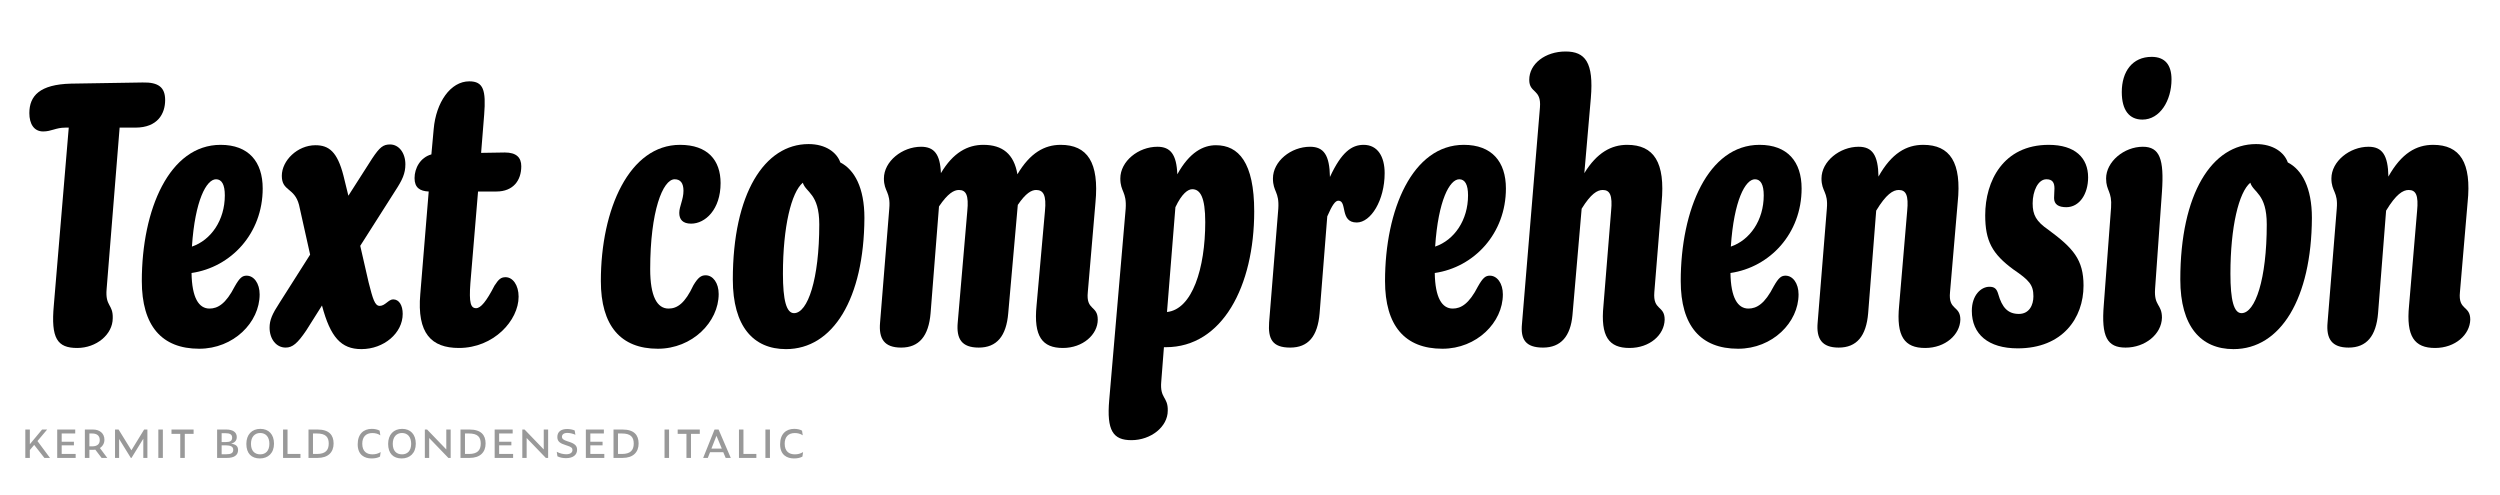
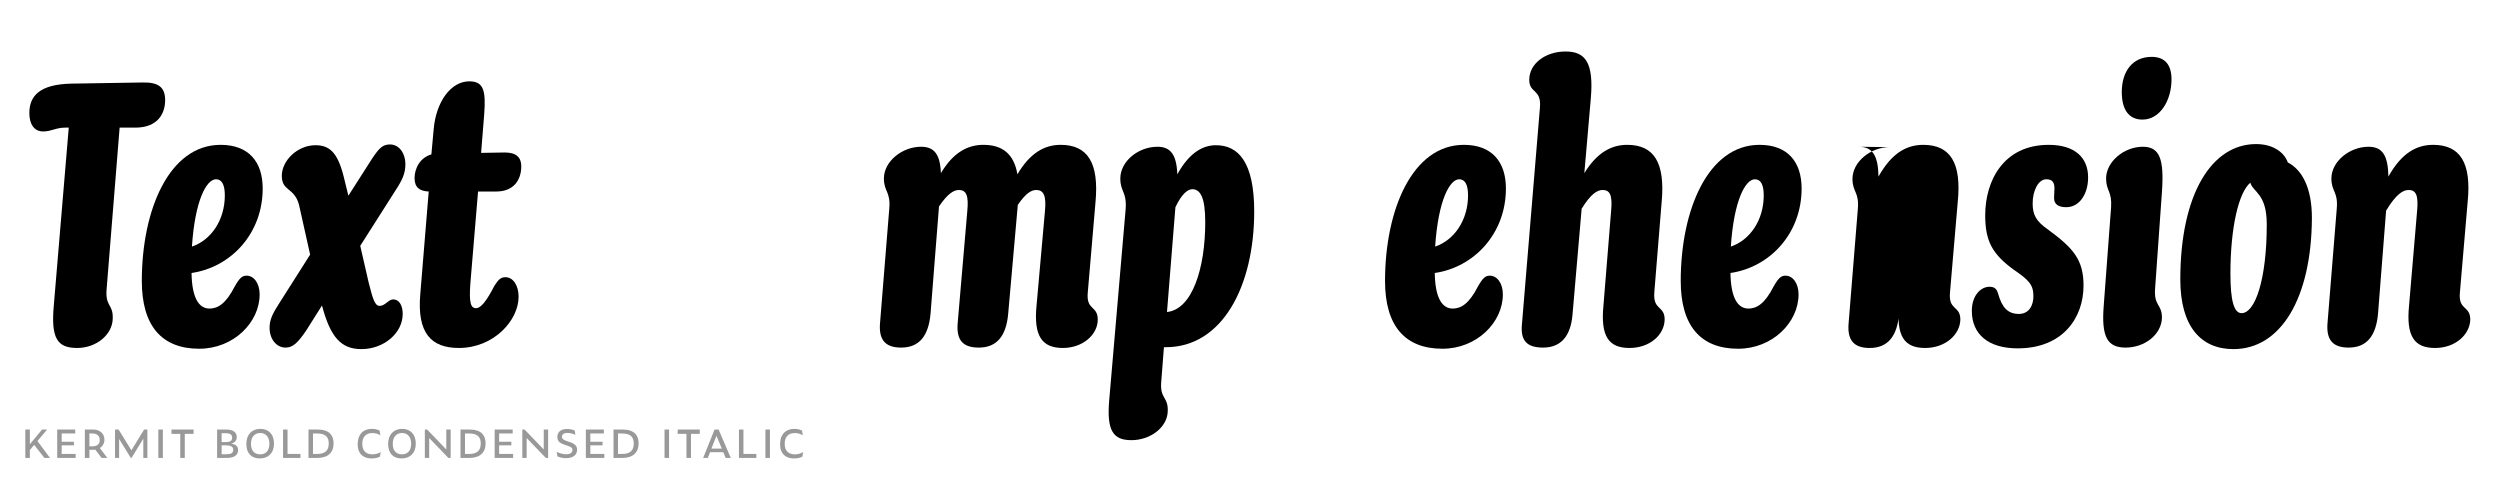
<svg xmlns="http://www.w3.org/2000/svg" id="a" data-name="Layer 1" width="677.333mm" height="134.056mm" viewBox="0 0 1920 380">
  <defs>
    <clipPath id="b">
      <rect width="1920" height="380" fill="none" />
    </clipPath>
    <clipPath id="c">
      <rect width="1920" height="380" fill="none" />
    </clipPath>
  </defs>
  <g clip-path="url(#b)">
    <g clip-path="url(#c)">
      <g>
        <path d="M22.54,86.852c0-13.221,7.933-22.034,32.023-22.622l54.939-.882c12.339-.293,17.334,3.819,17.334,13.515,0,10.283-5.582,21.153-22.916,21.153h-12.046l-9.988,123.98c-1.176,13.515,4.994,11.458,4.7,22.328,0,12.633-12.633,22.916-27.322,22.916-15.277,0-20.272-7.345-17.922-32.905l11.458-136.319h-2.645c-7.345,0-10.576,2.938-17.039,2.938-7.052,0-10.577-5.876-10.577-14.102Z" />
        <path d="M152.98,267.828c-28.791,0-44.068-17.628-44.068-52.002,0-54.939,21.153-104.59,60.521-104.59,21.446,0,32.316,12.927,32.316,33.492,0,34.668-24.385,60.521-54.645,64.929.293,19.096,5.582,27.322,13.808,27.322,6.464,0,12.634-3.819,19.391-17.04,3.819-6.757,5.876-8.227,9.107-8.227,5.582,0,9.989,5.876,9.989,14.396,0,21.446-19.979,41.719-46.42,41.719ZM147.398,189.385c14.69-4.994,25.267-20.271,25.267-39.368,0-8.226-2.351-12.339-6.757-12.339-7.346,0-16.159,16.158-18.51,51.707Z" />
        <path d="M242.29,111.53c10.282,0,16.746,4.994,21.447,23.209l3.819,15.571,18.215-28.498c5.876-8.813,8.52-10.87,13.808-10.87,6.758,0,11.752,6.464,11.752,15.277,0,7.051-2.351,12.046-7.933,20.565l-26.734,42.013,6.463,28.204c3.232,12.633,4.701,17.921,8.521,17.921,4.112,0,6.757-4.994,10.282-4.994,4.701,0,7.345,4.7,7.345,11.164,0,14.689-14.396,27.028-31.729,27.028-15.571,0-23.797-9.107-30.261-33.492l-12.045,19.097c-6.758,9.989-10.577,13.221-15.865,13.221-7.345,0-12.339-6.757-12.339-15.277,0-5.876,2.057-10.576,7.639-19.097l23.503-37.018-8.52-38.193c-3.525-13.514-13.221-10.282-13.221-22.328,0-11.752,12.045-23.503,25.854-23.503Z" />
        <path d="M331.306,118.581l1.763-19.391c1.763-20.565,12.927-36.724,27.322-36.724,10.87,0,12.927,6.757,11.458,25.56l-2.351,29.38,18.216-.294c8.813,0,12.633,3.819,12.633,10.576,0,10.87-6.17,19.391-19.097,19.391h-14.103l-5.875,70.216c-1.176,15.571.293,19.391,4.406,19.391,3.525,0,7.933-5.288,14.103-17.334,3.231-4.994,4.994-6.463,8.52-6.463,5.582,0,9.989,6.17,9.989,14.983,0,18.215-19.097,39.368-45.832,39.368-21.152,0-32.317-11.164-29.673-41.425l6.464-78.736c-6.758-.294-10.871-2.938-10.871-10.283,0-7.639,4.407-15.864,12.928-18.215Z" />
-         <path d="M521.679,163.531c0-4.994,3.231-10.282,3.231-17.04,0-5.876-2.351-8.813-6.757-8.813-9.107,0-18.803,24.385-18.803,69.041,0,20.859,5.288,30.261,14.102,30.261,6.758,0,12.634-4.113,19.097-17.921,3.525-5.876,5.876-7.639,9.401-7.639,5.582,0,9.989,5.875,9.989,14.396,0,21.447-20.271,42.013-46.713,42.013-28.498,0-43.775-17.628-43.775-52.002,0-55.526,22.034-104.59,60.815-104.59,21.152,0,31.142,11.752,31.142,29.379,0,20.271-11.752,31.143-22.622,31.143-6.464,0-9.107-3.232-9.107-8.227Z" />
-         <path d="M603.641,268.121c-24.973,0-40.837-17.333-40.837-53.47,0-66.104,24.385-104.003,58.171-104.003,13.221,0,21.74,6.464,24.385,14.103,10.87,5.582,18.509,19.39,18.509,42.6-.294,61.99-24.091,100.771-60.228,100.771ZM609.811,240.505c10.576,0,19.391-26.147,19.391-68.16,0-23.797-10.283-24.385-12.634-32.023-8.813,7.345-15.277,33.786-15.277,69.923,0,20.271,2.645,30.261,8.521,30.261Z" />
        <path d="M707.346,112.705c9.989,0,14.689,5.582,15.277,20.271,9.401-15.864,20.565-21.74,32.611-21.74,14.689,0,23.503,7.051,26.147,22.622,9.695-16.452,20.859-22.622,33.198-22.622,20.565,0,29.673,13.515,26.735,44.362l-5.876,68.748c-1.469,14.396,7.639,9.988,7.639,21.152,0,11.458-11.458,21.741-26.735,21.741-15.864,0-22.622-8.813-20.271-32.611l6.464-72.566c1.175-12.046-1.176-16.159-6.758-16.159-3.525,0-7.933,2.351-14.102,11.458l-7.345,83.144c-1.47,17.628-8.814,26.441-22.622,26.441-13.221,0-17.334-6.757-16.159-19.391l7.345-85.493c1.176-12.046-.881-16.159-6.463-16.159-3.819,0-8.521,2.645-15.277,12.634l-6.464,81.968c-1.469,17.628-8.813,26.441-22.622,26.441-12.927,0-17.333-6.757-16.158-19.391l7.051-87.256c1.176-13.221-4.113-12.927-4.113-23.21,0-13.221,14.103-24.385,28.498-24.385Z" />
        <path d="M888.905,112.705c9.989,0,14.689,5.876,15.277,21.153,9.401-17.04,19.978-22.328,29.673-22.328,17.334,0,29.38,13.221,29.38,50.826,0,57.289-24.385,104.296-67.866,104.296h-1.469l-2.057,26.441c-1.176,13.221,5.288,11.458,4.994,22.328,0,12.34-12.927,22.622-27.91,22.622-14.103,0-19.097-7.345-17.04-30.848l12.633-146.896c.882-13.221-4.113-12.927-4.113-23.21,0-13.221,13.809-24.385,28.498-24.385ZM902.714,159.124l-6.464,80.5c19.391-2.057,29.38-33.493,29.38-69.042,0-19.097-3.819-25.266-9.989-25.266-3.231,0-7.933,3.231-12.927,13.808Z" />
-         <path d="M1006.123,112.705c10.577,0,14.983,6.464,15.277,23.21,8.813-19.097,16.746-24.679,25.854-24.679,10.871,0,16.159,9.107,16.159,21.74,0,20.859-10.577,37.899-21.447,37.899-13.221,0-7.051-16.746-14.102-16.746-2.351,0-4.701,3.231-8.521,12.046l-5.876,74.329c-1.469,17.922-8.813,26.441-22.622,26.441s-17.04-6.757-16.158-19.391l7.051-87.256c.882-13.221-4.113-12.927-4.113-23.21,0-13.221,13.809-24.385,28.498-24.385Z" />
        <path d="M1107.772,267.828c-28.791,0-44.068-17.628-44.068-52.002,0-54.939,21.153-104.59,60.521-104.59,21.446,0,32.317,12.927,32.317,33.492,0,34.668-24.386,60.521-54.646,64.929.293,19.096,5.582,27.322,13.808,27.322,6.464,0,12.633-3.819,19.391-17.04,3.819-6.757,5.876-8.227,9.107-8.227,5.582,0,9.989,5.876,9.989,14.396,0,21.446-19.979,41.719-46.42,41.719ZM1102.19,189.385c14.69-4.994,25.267-20.271,25.267-39.368,0-8.226-2.351-12.339-6.757-12.339-7.346,0-16.159,16.158-18.51,51.707Z" />
        <path d="M1202.369,39.551c14.983,0,21.741,8.227,19.391,35.843l-4.995,57.583c9.695-15.864,20.859-21.74,32.905-21.74,20.565,0,29.379,13.515,26.441,44.362l-5.582,68.748c-1.176,14.396,7.933,9.988,7.933,21.152-.294,11.752-11.458,21.741-27.029,21.741-15.865,0-22.328-8.813-19.978-32.611l5.876-72.566c1.175-12.046-.882-16.159-6.464-16.159-4.113,0-9.107,2.938-16.158,14.396l-7.052,81.674c-1.469,16.159-8.813,24.973-22.622,24.973-13.514,0-17.333-6.464-16.158-18.215l13.809-166.287c1.175-14.396-8.227-10.576-8.227-21.153,0-12.339,12.339-21.74,27.91-21.74Z" />
        <path d="M1334.865,267.828c-28.791,0-44.068-17.628-44.068-52.002,0-54.939,21.153-104.59,60.521-104.59,21.446,0,32.316,12.927,32.316,33.492,0,34.668-24.385,60.521-54.645,64.929.293,19.096,5.582,27.322,13.808,27.322,6.464,0,12.634-3.819,19.391-17.04,3.819-6.757,5.876-8.227,9.107-8.227,5.582,0,9.989,5.876,9.989,14.396,0,21.446-19.979,41.719-46.42,41.719ZM1329.283,189.385c14.69-4.994,25.267-20.271,25.267-39.368,0-8.226-2.351-12.339-6.757-12.339-7.346,0-16.159,16.158-18.51,51.707Z" />
-         <path d="M1427.405,112.705c10.577,0,14.983,6.464,15.277,22.916,9.989-17.922,21.447-24.385,34.374-24.385,20.565,0,29.673,13.515,26.441,44.362l-5.876,68.748c-1.469,14.396,7.933,9.988,7.933,21.152-.294,11.458-11.458,21.741-27.029,21.741-15.865,0-22.328-8.813-19.978-32.611l6.169-72.566c1.176-12.046-.881-16.159-6.463-16.159-4.407,0-9.695,3.232-17.334,15.865l-6.17,78.736c-1.469,17.628-8.813,26.441-22.622,26.441-12.927,0-17.333-6.757-16.158-19.391l7.051-87.256c1.176-13.221-4.113-12.927-4.113-23.21,0-13.221,14.103-24.385,28.498-24.385Z" />
+         <path d="M1427.405,112.705c10.577,0,14.983,6.464,15.277,22.916,9.989-17.922,21.447-24.385,34.374-24.385,20.565,0,29.673,13.515,26.441,44.362l-5.876,68.748c-1.469,14.396,7.933,9.988,7.933,21.152-.294,11.458-11.458,21.741-27.029,21.741-15.865,0-22.328-8.813-19.978-32.611l6.169-72.566l-6.17,78.736c-1.469,17.628-8.813,26.441-22.622,26.441-12.927,0-17.333-6.757-16.158-19.391l7.051-87.256c1.176-13.221-4.113-12.927-4.113-23.21,0-13.221,14.103-24.385,28.498-24.385Z" />
        <path d="M1577.529,152.073c0-2.644.294-4.994.294-7.345,0-4.407-1.469-7.051-6.17-7.051-6.463,0-10.576,9.107-10.576,18.509,0,8.813,2.644,13.809,12.046,20.271,19.096,14.103,27.028,22.916,27.028,42.894,0,24.973-16.158,48.183-50.532,48.183-22.622,0-35.255-10.87-35.255-28.792,0-12.046,7.051-18.509,13.515-18.509,3.819,0,5.582,1.469,6.757,5.582,2.938,10.282,7.345,15.277,15.865,15.277,7.932,0,11.164-6.758,11.164-13.515,0-8.813-3.232-12.339-15.277-20.565-16.453-12.046-21.741-22.034-21.741-41.719,0-26.147,13.809-54.058,48.77-54.058,20.272,0,30.261,9.989,30.261,24.973,0,12.927-6.757,22.915-16.746,22.915-5.876,0-9.401-2.056-9.401-7.051Z" />
        <path d="M1645.687,112.705c12.927,0,16.453,9.401,14.69,34.668l-5.289,74.623c-.881,13.221,5.289,11.458,5.289,22.034-.294,12.634-12.928,22.916-27.911,22.916-14.102,0-18.803-8.227-16.746-32.904l5.582-74.624c.882-12.633-3.819-12.633-3.819-22.328,0-12.927,13.809-24.385,28.204-24.385ZM1652.444,43.664c10.282,0,15.277,6.17,15.277,17.334,0,16.158-8.814,30.848-22.328,30.848-9.989,0-15.865-7.051-15.865-21.153,0-15.864,8.227-27.028,22.916-27.028Z" />
        <path d="M1715.312,268.121c-24.973,0-40.837-17.333-40.837-53.47,0-66.104,24.385-104.003,58.171-104.003,13.221,0,21.74,6.464,24.385,14.103,10.87,5.582,18.509,19.39,18.509,42.6-.294,61.99-24.091,100.771-60.228,100.771ZM1721.482,240.505c10.576,0,19.391-26.147,19.391-68.16,0-23.797-10.283-24.385-12.634-32.023-8.813,7.345-15.277,33.786-15.277,69.923,0,20.271,2.645,30.261,8.521,30.261Z" />
        <path d="M1819.017,112.705c10.577,0,14.983,6.464,15.277,22.916,9.989-17.922,21.447-24.385,34.374-24.385,20.565,0,29.673,13.515,26.441,44.362l-5.876,68.748c-1.469,14.396,7.933,9.988,7.933,21.152-.294,11.458-11.458,21.741-27.029,21.741-15.865,0-22.328-8.813-19.978-32.611l6.169-72.566c1.176-12.046-.881-16.159-6.463-16.159-4.407,0-9.695,3.232-17.334,15.865l-6.17,78.736c-1.469,17.628-8.813,26.441-22.622,26.441-12.927,0-17.333-6.757-16.158-19.391l7.051-87.256c1.176-13.221-4.113-12.927-4.113-23.21,0-13.221,14.103-24.385,28.498-24.385Z" />
      </g>
    </g>
    <path d="M26.25,341.684l-3.33,3.959v6.031h-3.478v-21.795h3.478v11.286l9.399-11.286h3.885l-7.438,8.844,9.621,12.951h-4.292l-7.845-9.991ZM43.935,329.88h13.839v3.034h-10.398v6.364h9.399v2.738h-9.399v6.623h10.731v3.034h-14.172v-21.795ZM68.651,351.675h-3.478v-21.795h6.29c4.995,0,8.733,2.886,8.733,7.845,0,2.664-1.295,4.958-3.478,6.364l5.661,7.586h-4.366l-4.81-6.327c-.518.074-1.073.111-1.628.111h-2.923v6.216ZM70.798,342.794c3.959,0,5.809-1.813,5.809-4.81,0-3.182-1.961-5.069-5.809-5.069h-2.146v9.88h2.146ZM91.481,337.133v14.542h-3.145v-21.795h2.738l9.843,15.948,9.769-15.948h2.516v21.795h-3.145v-14.727l-9.066,14.727h-.518l-8.992-14.542ZM121.598,329.88h3.478v21.795h-3.478v-21.795ZM141.912,333.211v18.464h-3.478v-18.464h-6.734v-3.33h16.984v3.33h-6.771ZM174.398,351.675h-7.66v-21.795h7.067c4.773,0,8.03,1.887,8.03,5.735,0,2.294-1.036,4.218-4.366,5.143,4.07.518,5.365,2.22,5.365,4.884,0,4.255-3.478,6.031-8.437,6.031ZM173.436,339.501c3.33,0,4.847-.851,4.847-3.441,0-2.405-1.739-3.367-5.106-3.367h-2.96v6.808h3.219ZM173.806,348.863c3.626,0,5.328-.888,5.328-3.441,0-2.442-2.109-3.404-5.587-3.404h-3.33v6.845h3.589ZM189.197,340.907c0-7.104,4.181-11.545,10.768-11.545,6.327,0,10.472,4.181,10.472,11.36,0,7.327-4.588,11.36-10.842,11.36-6.475,0-10.398-3.848-10.398-11.175ZM206.884,340.833c0-5.365-2.812-8.289-7.067-8.289-4.07,0-7.067,2.923-7.067,8.289,0,5.439,2.812,8.104,7.141,8.104,4.07,0,6.993-2.664,6.993-8.104ZM217.391,329.88h3.441v18.76h9.917v3.034h-13.358v-21.795ZM236.927,329.88h6.956c8.881,0,12.322,4.255,12.322,10.731,0,6.734-4.218,11.064-12.285,11.064h-6.993v-21.795ZM243.402,348.641c6.364,0,9.066-2.701,9.066-7.993,0-5.069-2.442-7.734-9.103-7.734h-2.997v15.726h3.034ZM274.704,341.203c0-7.882,4.514-11.841,10.805-11.841,2.257,0,4.551.481,6.031,1.369l.555,3.589c-1.924-1.295-3.996-1.739-6.142-1.739-4.958,0-7.734,3.034-7.734,8.178,0,6.105,3.589,8.178,7.808,8.178,2.368,0,4.292-.518,6.327-1.739l-.518,3.478c-1.813.999-3.959,1.406-6.549,1.406-5.217,0-10.583-2.59-10.583-10.879ZM298.088,340.907c0-7.104,4.181-11.545,10.768-11.545,6.327,0,10.472,4.181,10.472,11.36,0,7.327-4.588,11.36-10.842,11.36-6.475,0-10.398-3.848-10.398-11.175ZM315.775,340.833c0-5.365-2.812-8.289-7.068-8.289-4.07,0-7.067,2.923-7.067,8.289,0,5.439,2.812,8.104,7.142,8.104,4.07,0,6.993-2.664,6.993-8.104ZM329.612,336.393v15.282h-3.33v-21.795h1.739l14.727,15.282v-15.282h3.367v21.795h-1.776l-14.727-15.282ZM353.662,329.88h6.956c8.881,0,12.322,4.255,12.322,10.731,0,6.734-4.218,11.064-12.285,11.064h-6.993v-21.795ZM360.138,348.641c6.364,0,9.066-2.701,9.066-7.993,0-5.069-2.442-7.734-9.103-7.734h-2.997v15.726h3.034ZM379.895,329.88h13.839v3.034h-10.398v6.364h9.399v2.738h-9.399v6.623h10.731v3.034h-14.172v-21.795ZM404.463,336.393v15.282h-3.33v-21.795h1.739l14.727,15.282v-15.282h3.367v21.795h-1.776l-14.727-15.282ZM428.106,350.454l-.518-3.478c2.183,1.184,4.847,1.887,7.215,1.887,3.219,0,4.847-1.295,4.847-3.293,0-1.406-.777-2.331-4.033-3.33l-1.11-.37c-4.403-1.406-6.475-2.775-6.475-6.253,0-4.033,2.849-6.142,7.549-6.142,2.257,0,4.366.481,5.772,1.11l.555,3.33c-1.517-.74-4.07-1.443-6.179-1.443-2.849,0-4.144,1.295-4.144,2.96,0,1.554,1.11,2.479,4.255,3.478l1.147.37c4.588,1.48,6.216,3.145,6.216,6.142,0,3.959-3.108,6.438-8.511,6.438-2.331,0-4.736-.444-6.586-1.406ZM449.936,329.88h13.839v3.034h-10.398v6.364h9.399v2.738h-9.399v6.623h10.731v3.034h-14.172v-21.795ZM471.174,329.88h6.956c8.881,0,12.322,4.255,12.322,10.731,0,6.734-4.218,11.064-12.285,11.064h-6.993v-21.795ZM477.649,348.641c6.364,0,9.066-2.701,9.066-7.993,0-5.069-2.442-7.734-9.103-7.734h-2.997v15.726h3.034ZM510.357,329.88h3.478v21.795h-3.478v-21.795ZM530.671,333.211v18.464h-3.478v-18.464h-6.734v-3.33h16.984v3.33h-6.771ZM555.465,347.271h-10.139l-1.739,4.403h-3.552l8.733-21.795h3.108l9.362,21.795h-3.922l-1.85-4.403ZM554.354,344.533l-4.107-9.843-3.885,9.843h7.993ZM567.526,329.88h3.441v18.76h9.917v3.034h-13.358v-21.795ZM587.839,329.88h3.478v21.795h-3.478v-21.795ZM599.123,341.203c0-7.882,4.514-11.841,10.805-11.841,2.257,0,4.551.481,6.031,1.369l.555,3.589c-1.924-1.295-3.996-1.739-6.142-1.739-4.958,0-7.734,3.034-7.734,8.178,0,6.105,3.589,8.178,7.807,8.178,2.368,0,4.292-.518,6.327-1.739l-.518,3.478c-1.813.999-3.959,1.406-6.549,1.406-5.217,0-10.583-2.59-10.583-10.879Z" fill="#999" />
  </g>
</svg>